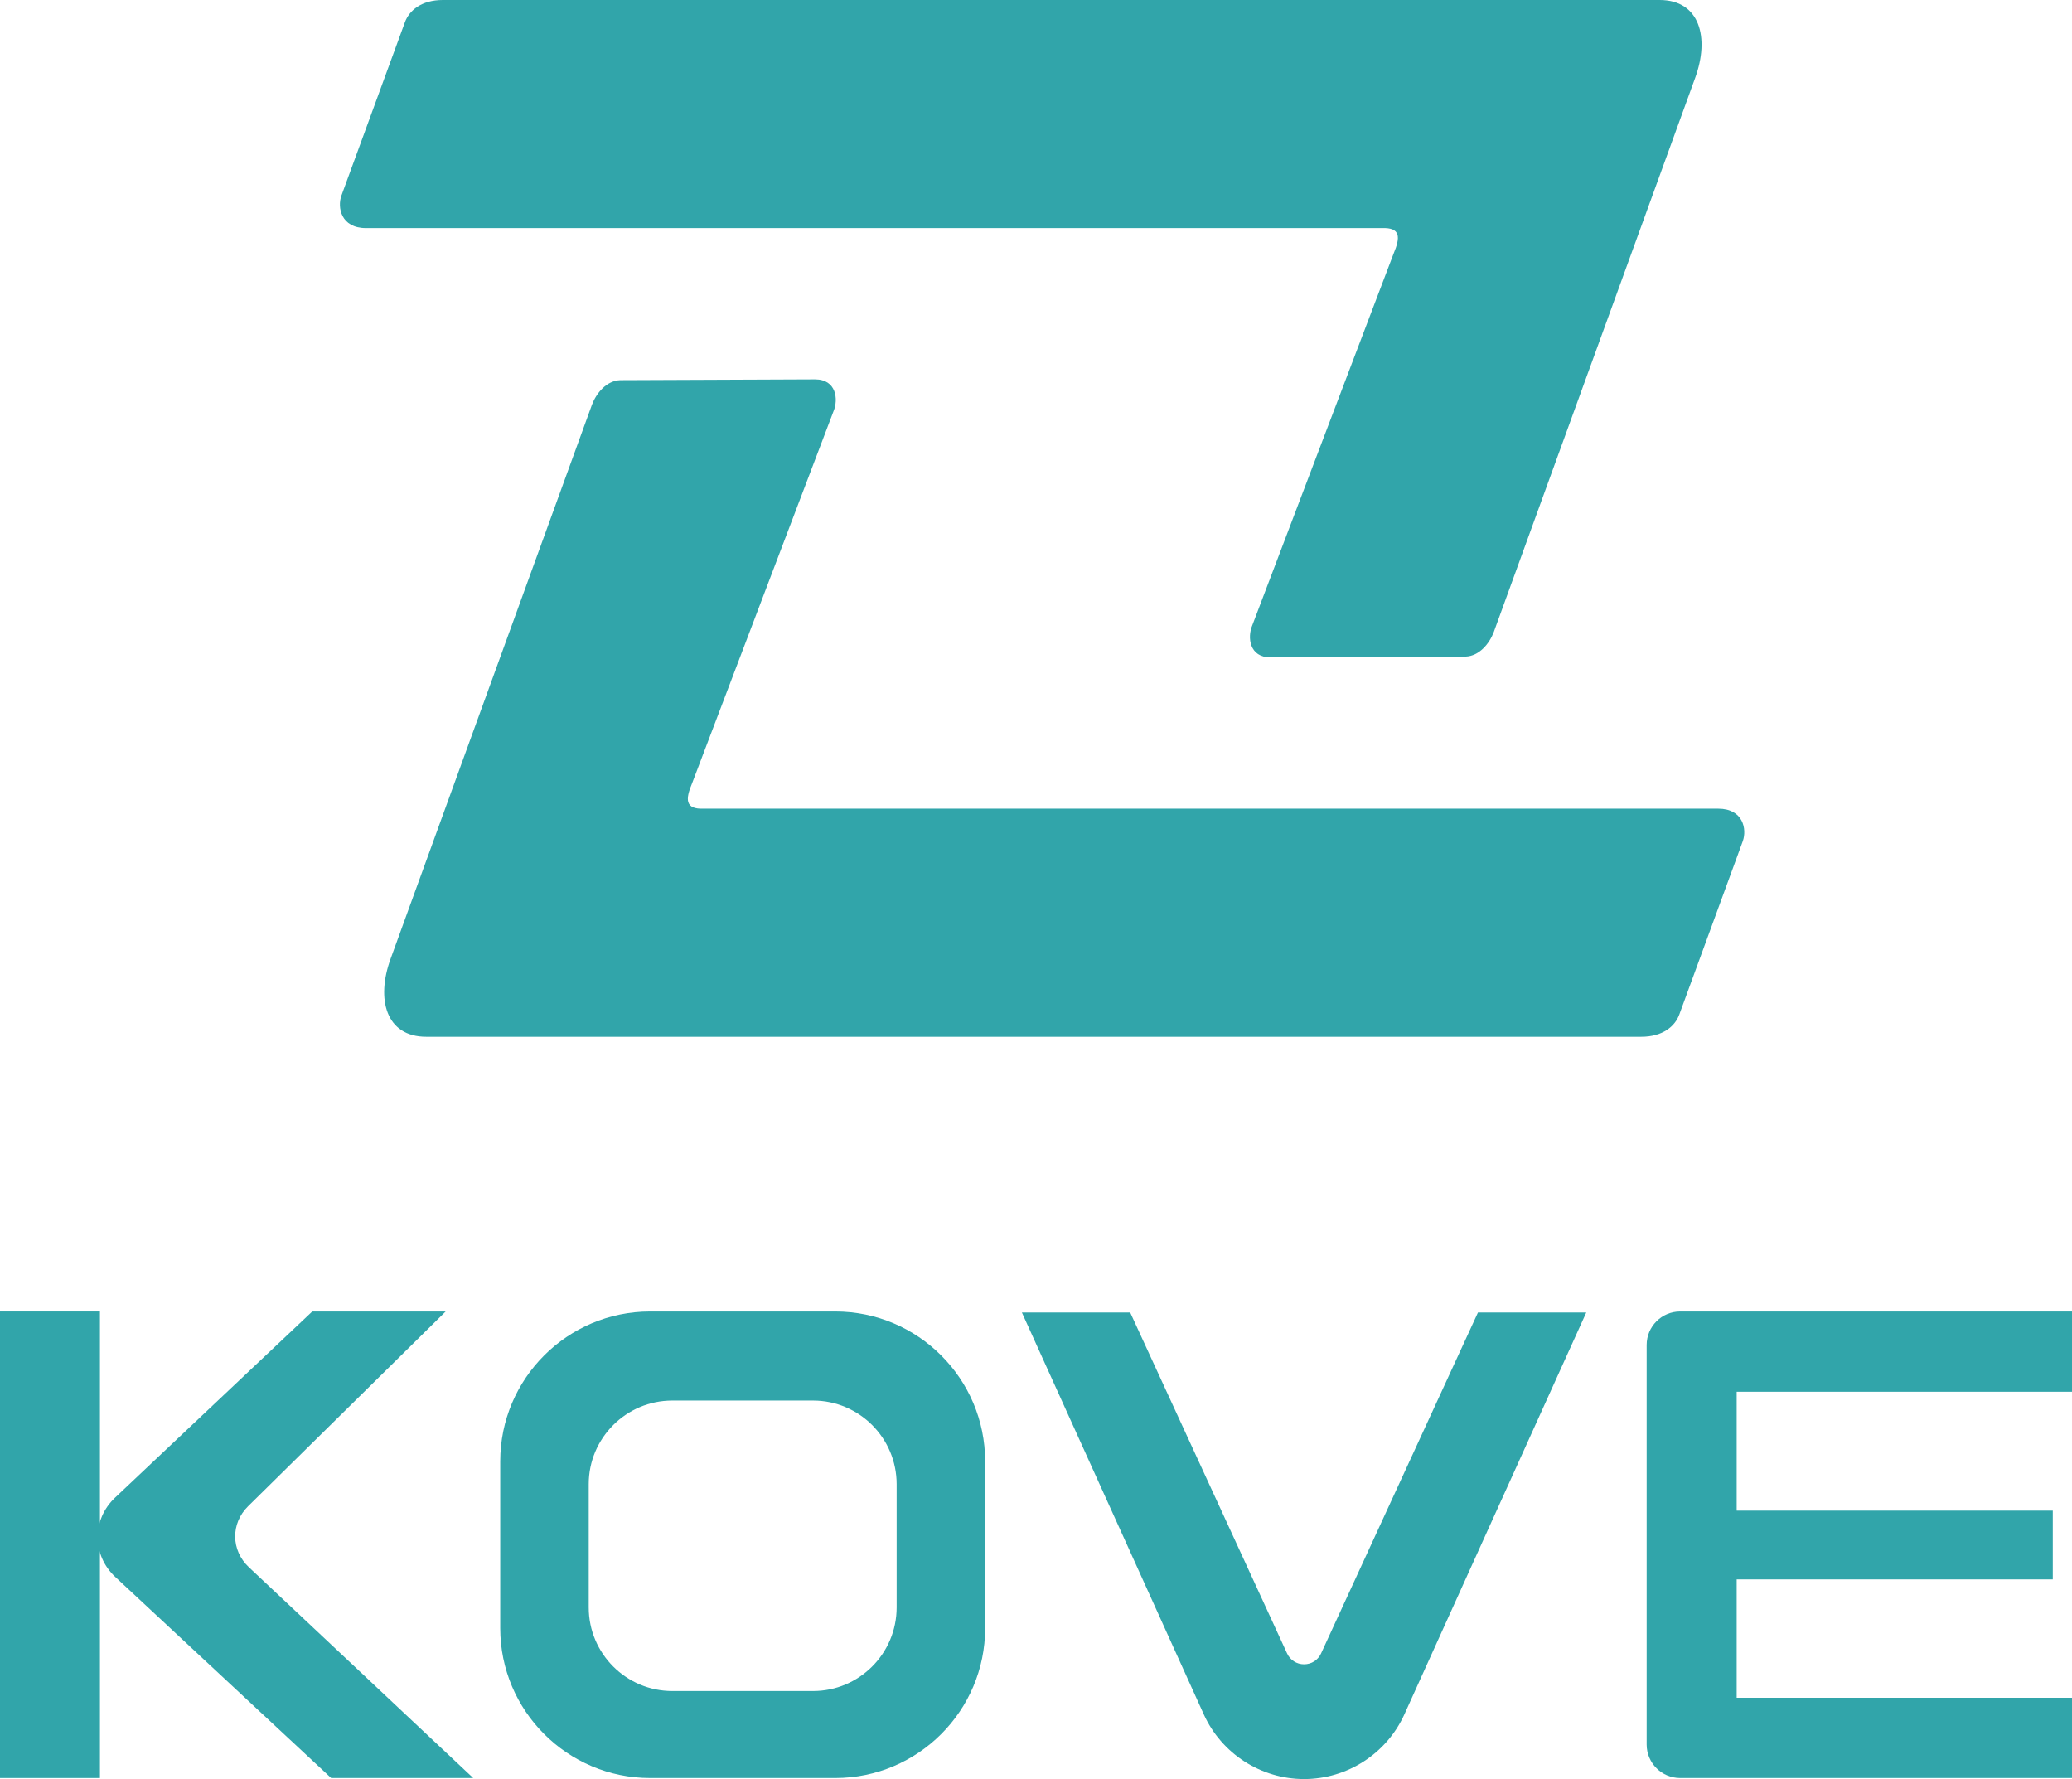
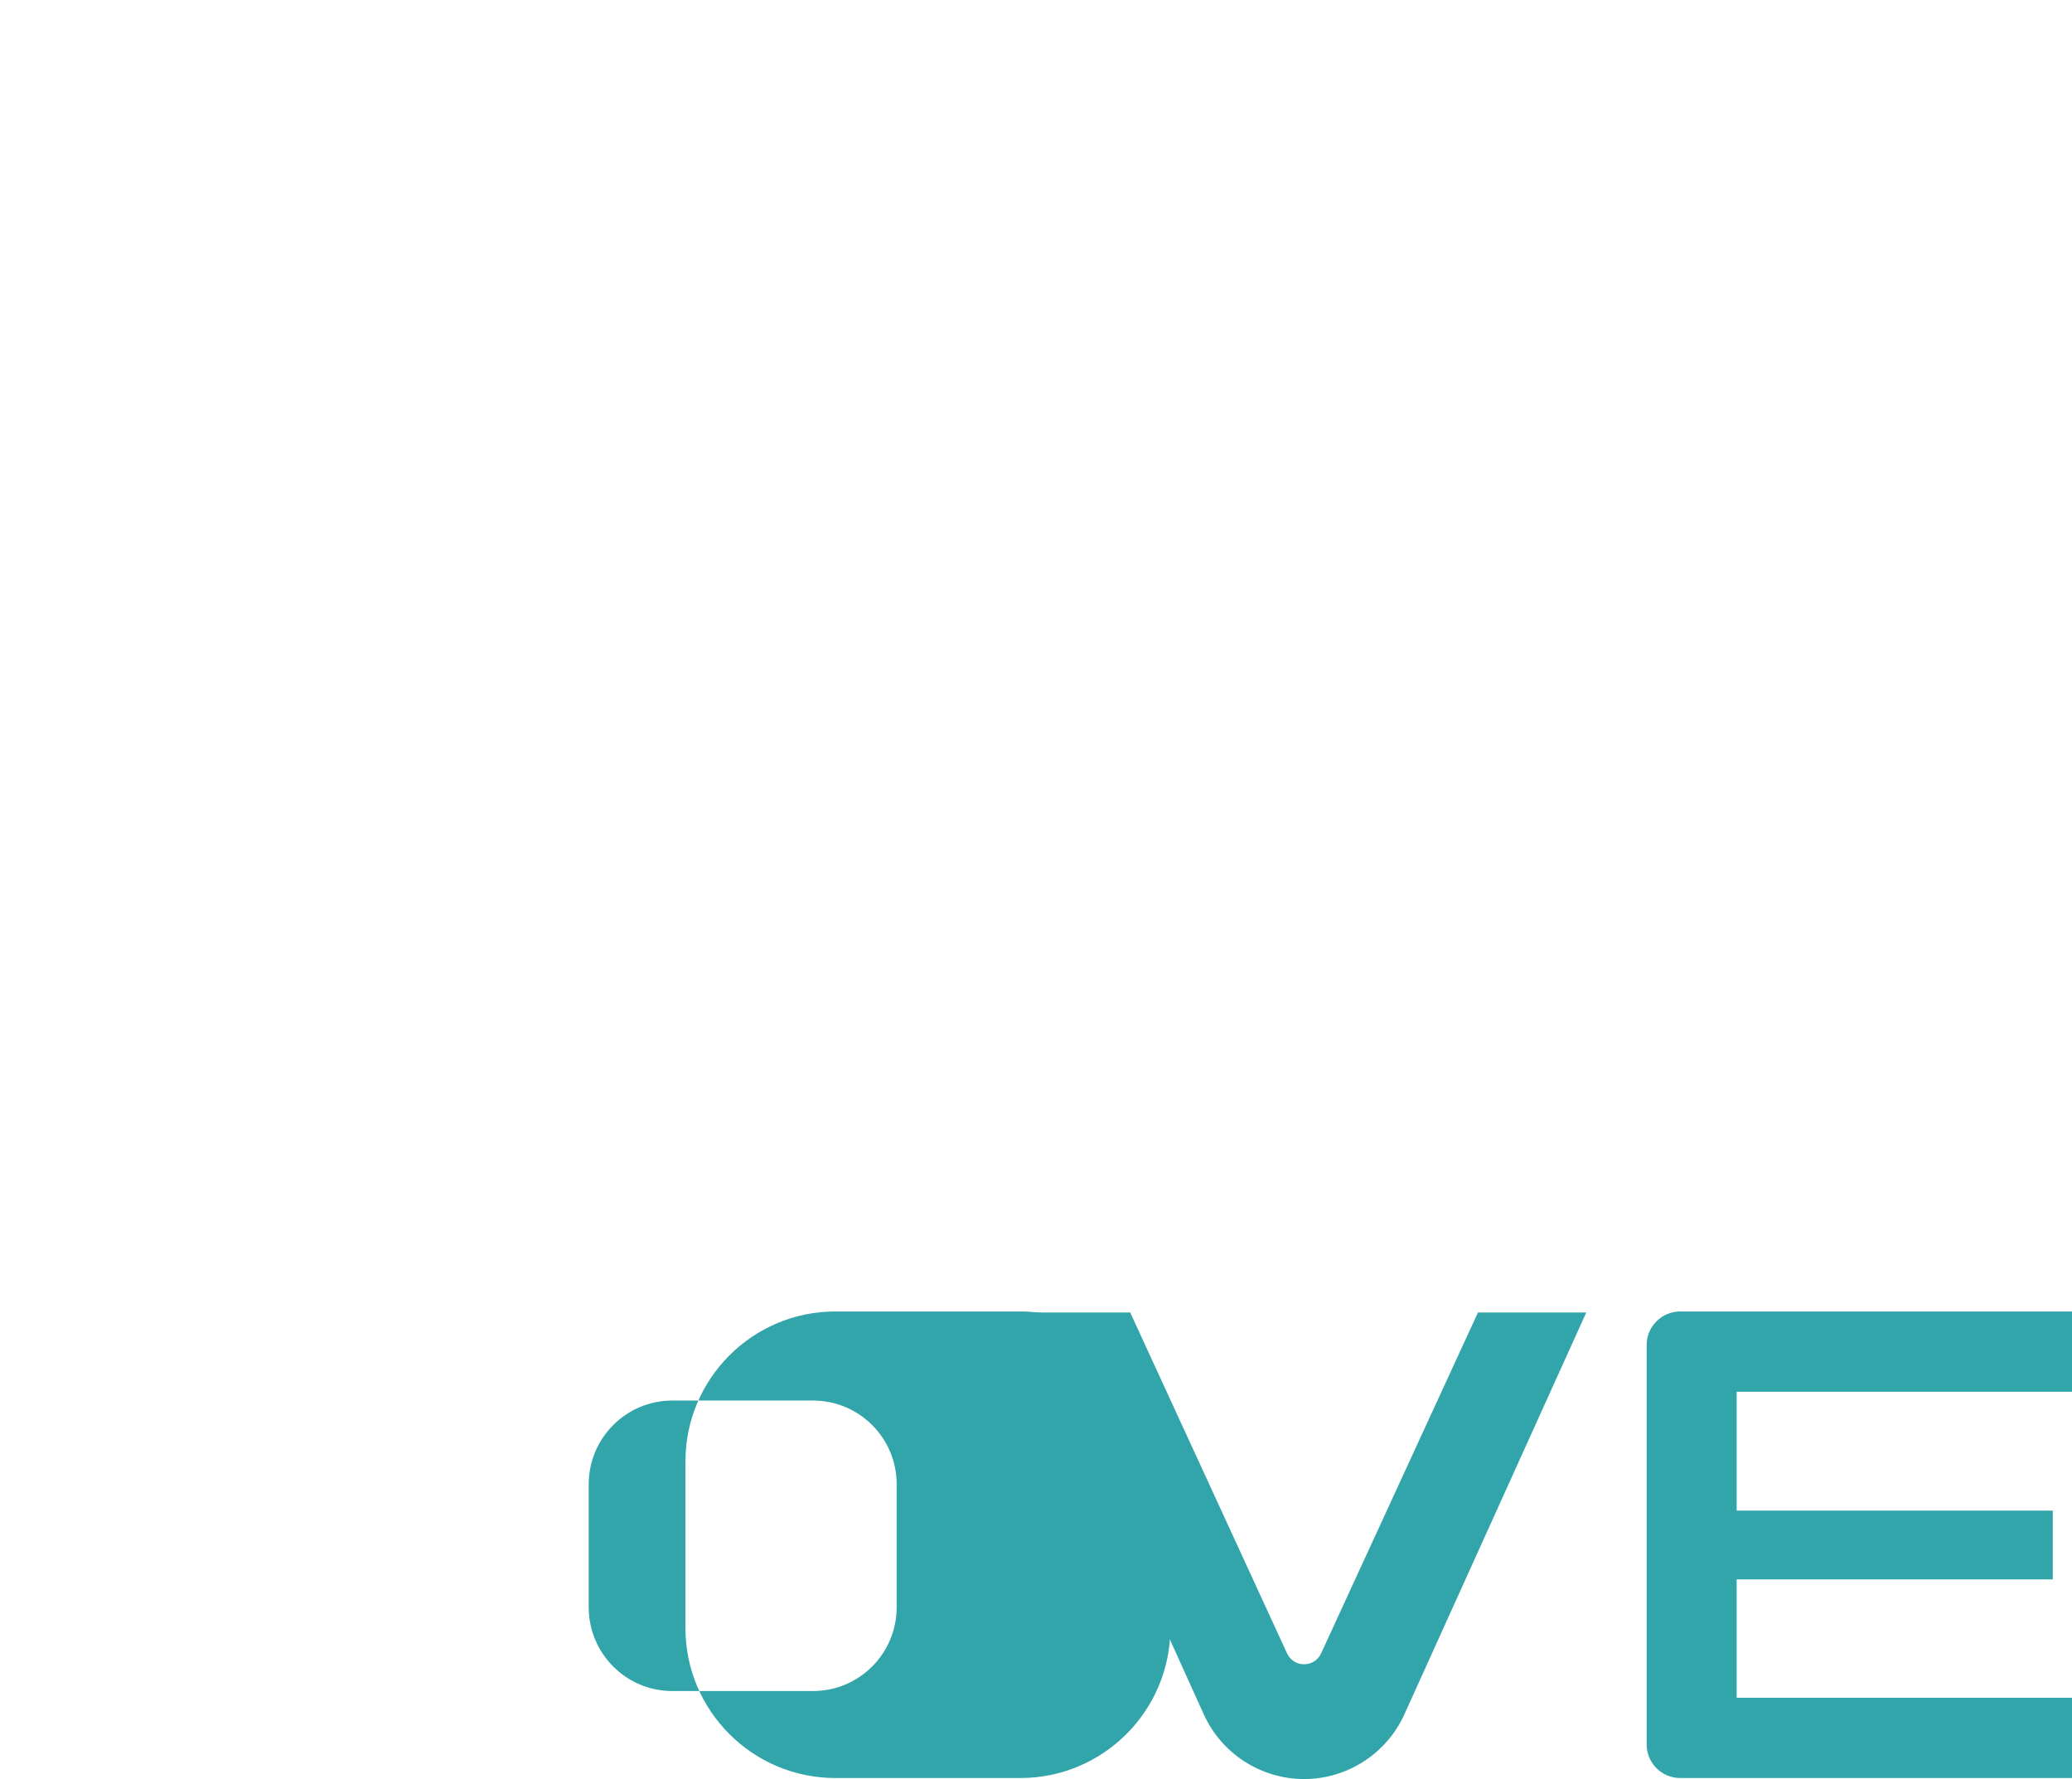
<svg xmlns="http://www.w3.org/2000/svg" id="uuid-f524a5d1-d2fd-4a04-81c7-cf122dc1ef5d" data-name="Layer 2" width="575.347" height="493.892" viewBox="0 0 575.347 493.892">
  <g id="uuid-295f45f9-0e84-4276-a382-78f99ab767bf" data-name="Layer 2">
    <g id="uuid-d6f66d41-8a16-4b82-83f5-ee01e2308bf4" data-name="Layer 1">
      <g>
-         <rect y="364.089" width="27.75" height="129.517" style="fill: #31a5aa;" />
        <path d="M575.347,386.377v-22.288h-108.81c-5.127,0-9.297,4.169-9.297,9.294v110.926c0,5.127,4.171,9.297,9.297,9.297h108.81v-22.288h-93.112v-32.859h87.779v-19.09h-87.779v-32.993h93.112Z" style="fill: #31a5aa;" />
-         <path d="M231.941,364.089h-51.429c-22.945,0-41.611,18.666-41.611,41.611v46.296c0,22.945,18.667,41.61,41.611,41.61h51.429c22.945,0,41.611-18.666,41.611-41.61v-46.296c0-22.945-18.667-41.611-41.611-41.611ZM248.979,446.252c0,12.795-10.409,23.204-23.204,23.204h-39.096c-12.795,0-23.204-10.409-23.204-23.204v-34.236c0-12.795,10.41-23.203,23.204-23.203h39.096c12.795,0,23.204,10.408,23.204,23.203v34.236Z" style="fill: #31a5aa;" />
+         <path d="M231.941,364.089c-22.945,0-41.611,18.666-41.611,41.611v46.296c0,22.945,18.667,41.61,41.611,41.61h51.429c22.945,0,41.611-18.666,41.611-41.61v-46.296c0-22.945-18.667-41.611-41.611-41.611ZM248.979,446.252c0,12.795-10.409,23.204-23.204,23.204h-39.096c-12.795,0-23.204-10.409-23.204-23.204v-34.236c0-12.795,10.41-23.203,23.204-23.203h39.096c12.795,0,23.204,10.408,23.204,23.203v34.236Z" style="fill: #31a5aa;" />
        <path d="M366.836,459.009c-.861,1.867-2.67,3.025-4.724,3.025h-.001c-2.053,0-3.862-1.159-4.721-3.024l-43.556-94.635h-30.077l50.502,111.552c4.941,10.913,15.874,17.965,27.854,17.965s22.913-7.052,27.856-17.965l50.5-111.552h-30.075l-43.557,94.634Z" style="fill: #31a5aa;" />
-         <path d="M68.895,418.15l54.853-54.06h-37.047l-54.765,51.692c-6.447,6.087-6.411,15.96.08,22.007l59.937,55.817h39.443l-62.284-58.519c-4.997-4.693-5.092-12.133-.218-16.938Z" style="fill: #31a5aa;" />
      </g>
      <g>
-         <path d="M477.115,224.497H195.454c-5.266.214-5.154-2.587-3.279-7.047l39.294-103.336c1.324-3.178.835-8.8-5.154-8.8l-54.079.224c-3.87.133-6.661,3.647-7.862,6.814l-55.903,153.785c-4.115,11.244-1.293,21.683,9.849,21.683h337.451c5.948,0,9.36-2.924,10.541-6.202l17.617-48.097c1.192-3.3.112-9.024-6.813-9.024" style="fill: #31a5aa; fill-rule: evenodd;" />
-         <path d="M101.62,63.322h282.088c5.265-.214,5.153,2.587,3.279,7.048l-39.295,103.335c-1.324,3.178-.834,8.8,5.153,8.8l54.08-.224c3.871-.132,6.66-3.647,7.863-6.814l55.903-153.784c4.115-11.245,1.293-21.683-9.85-21.683H122.964c-5.947,0-9.359,2.923-10.541,6.202l-17.617,48.097c-1.191,3.3-.112,9.023,6.814,9.023" style="fill: #31a5aa; fill-rule: evenodd;" />
-       </g>
+         </g>
    </g>
  </g>
</svg>